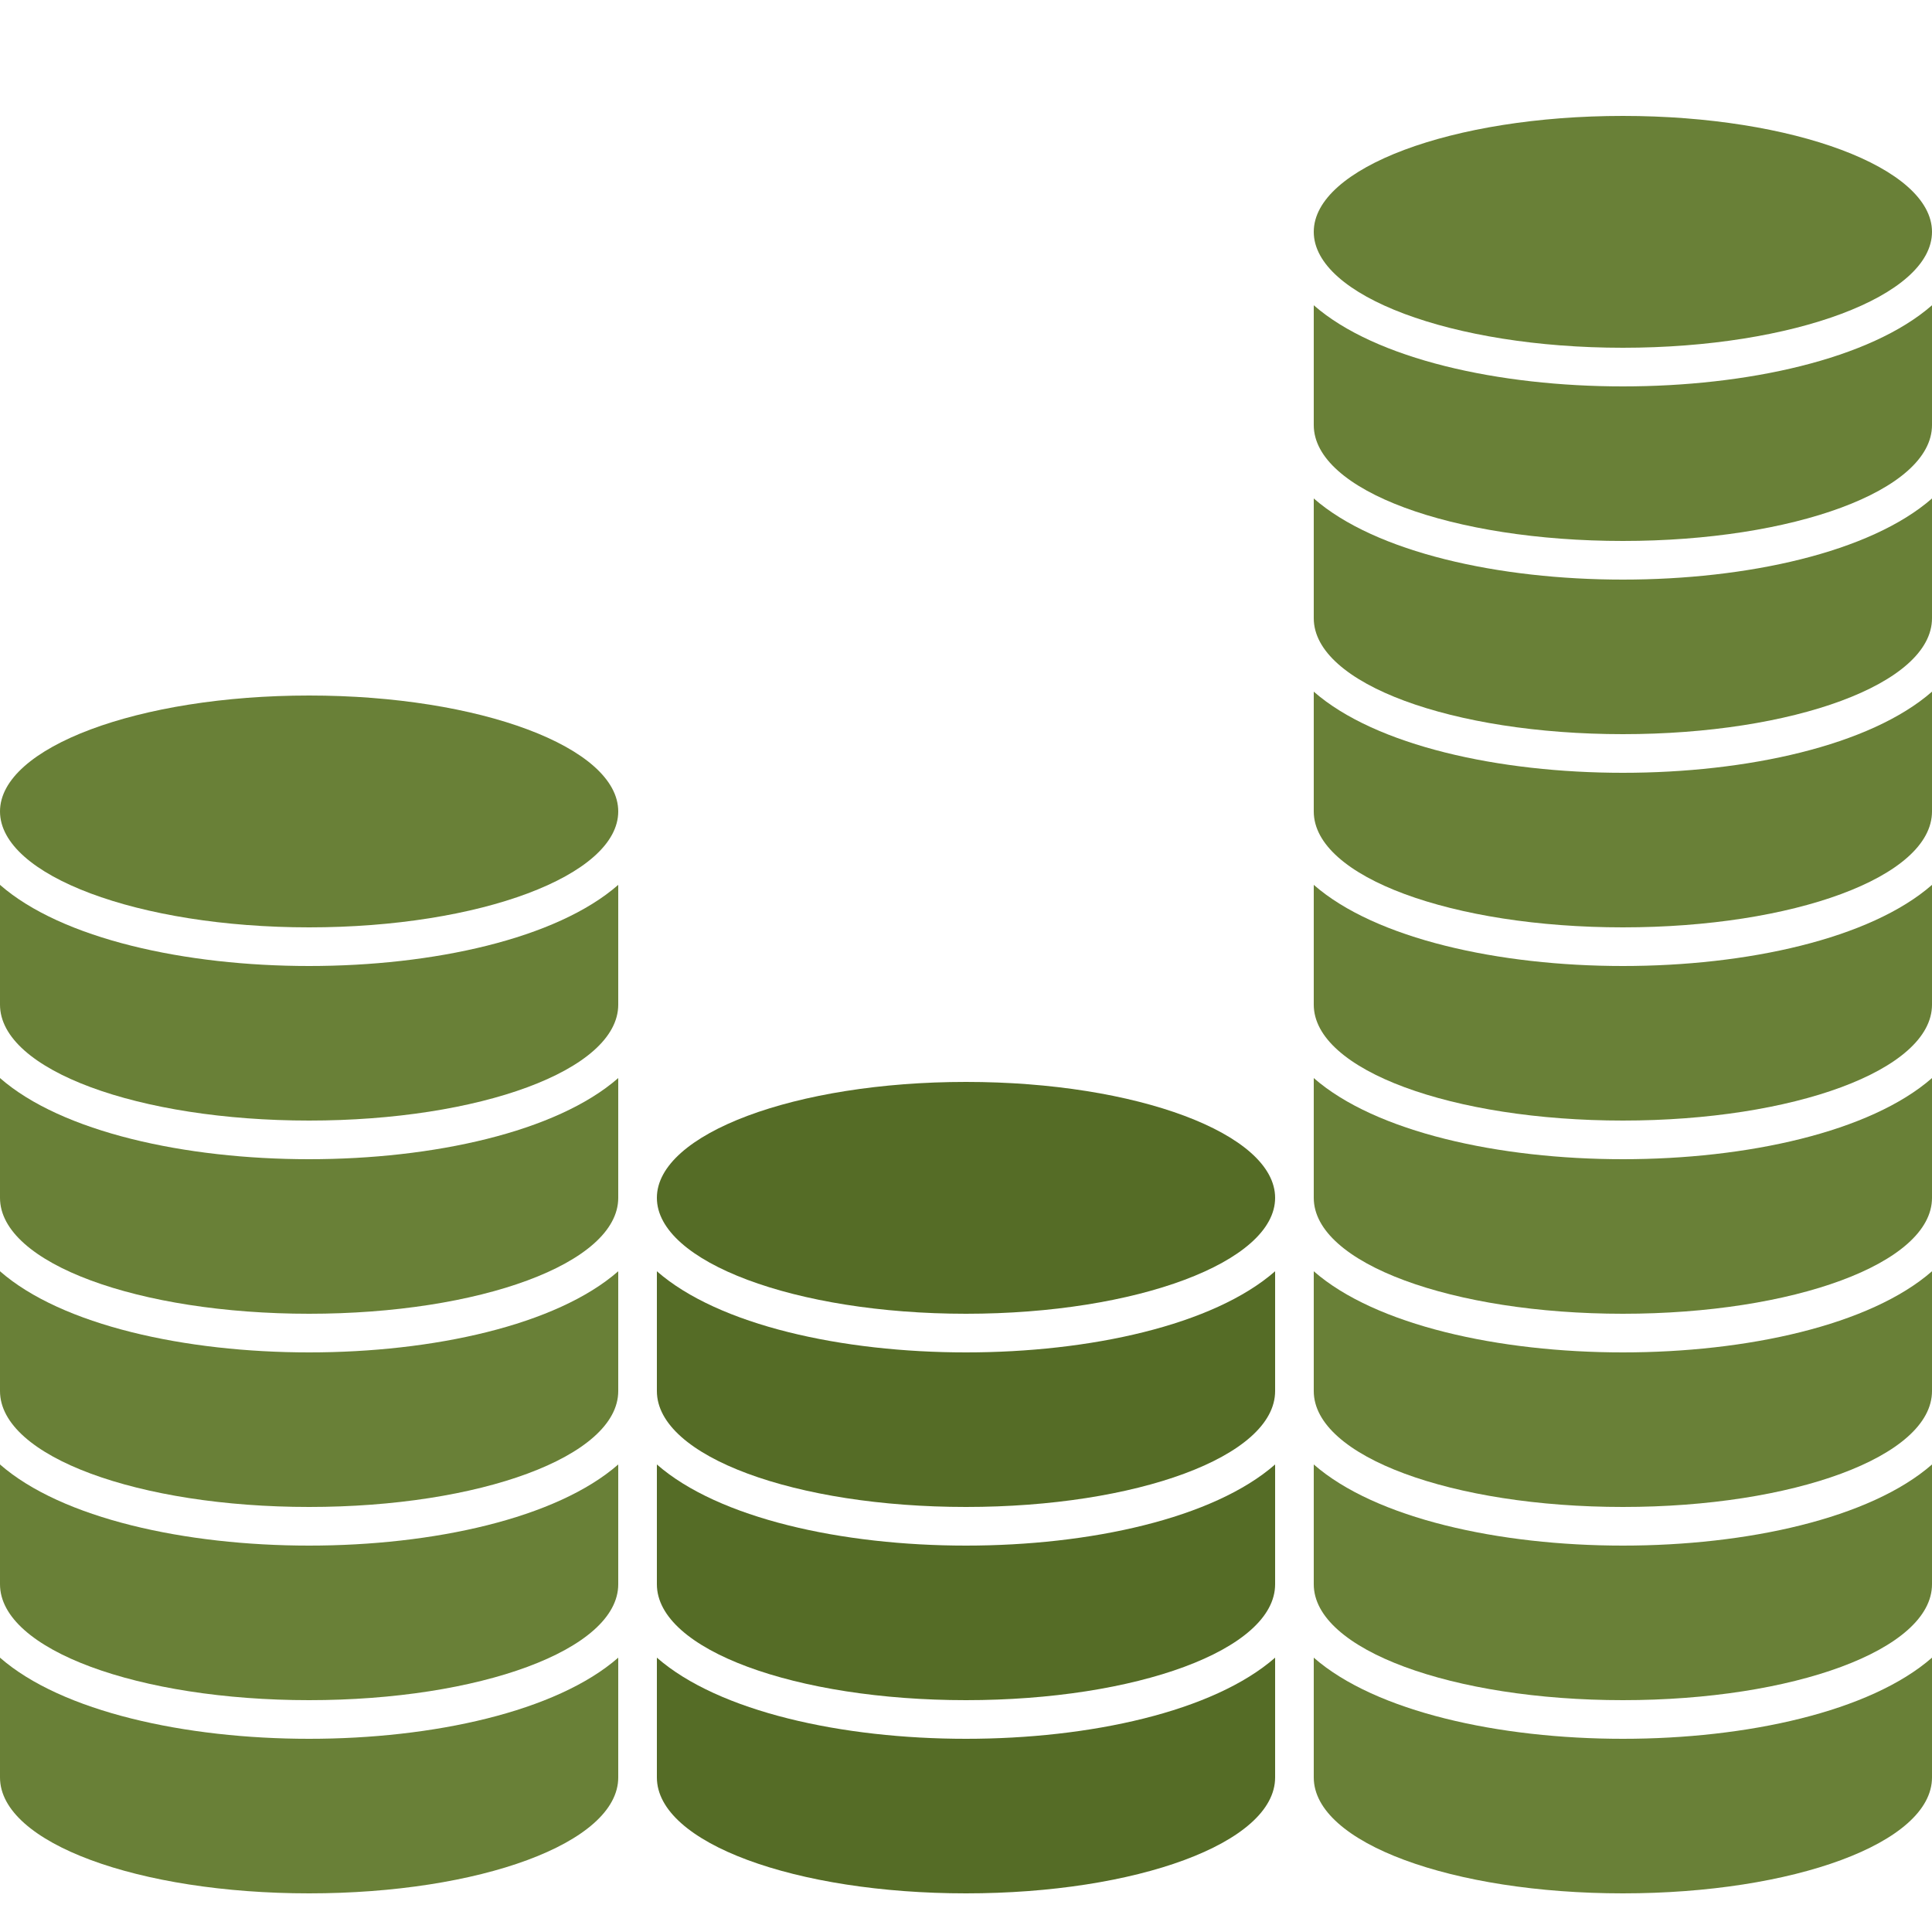
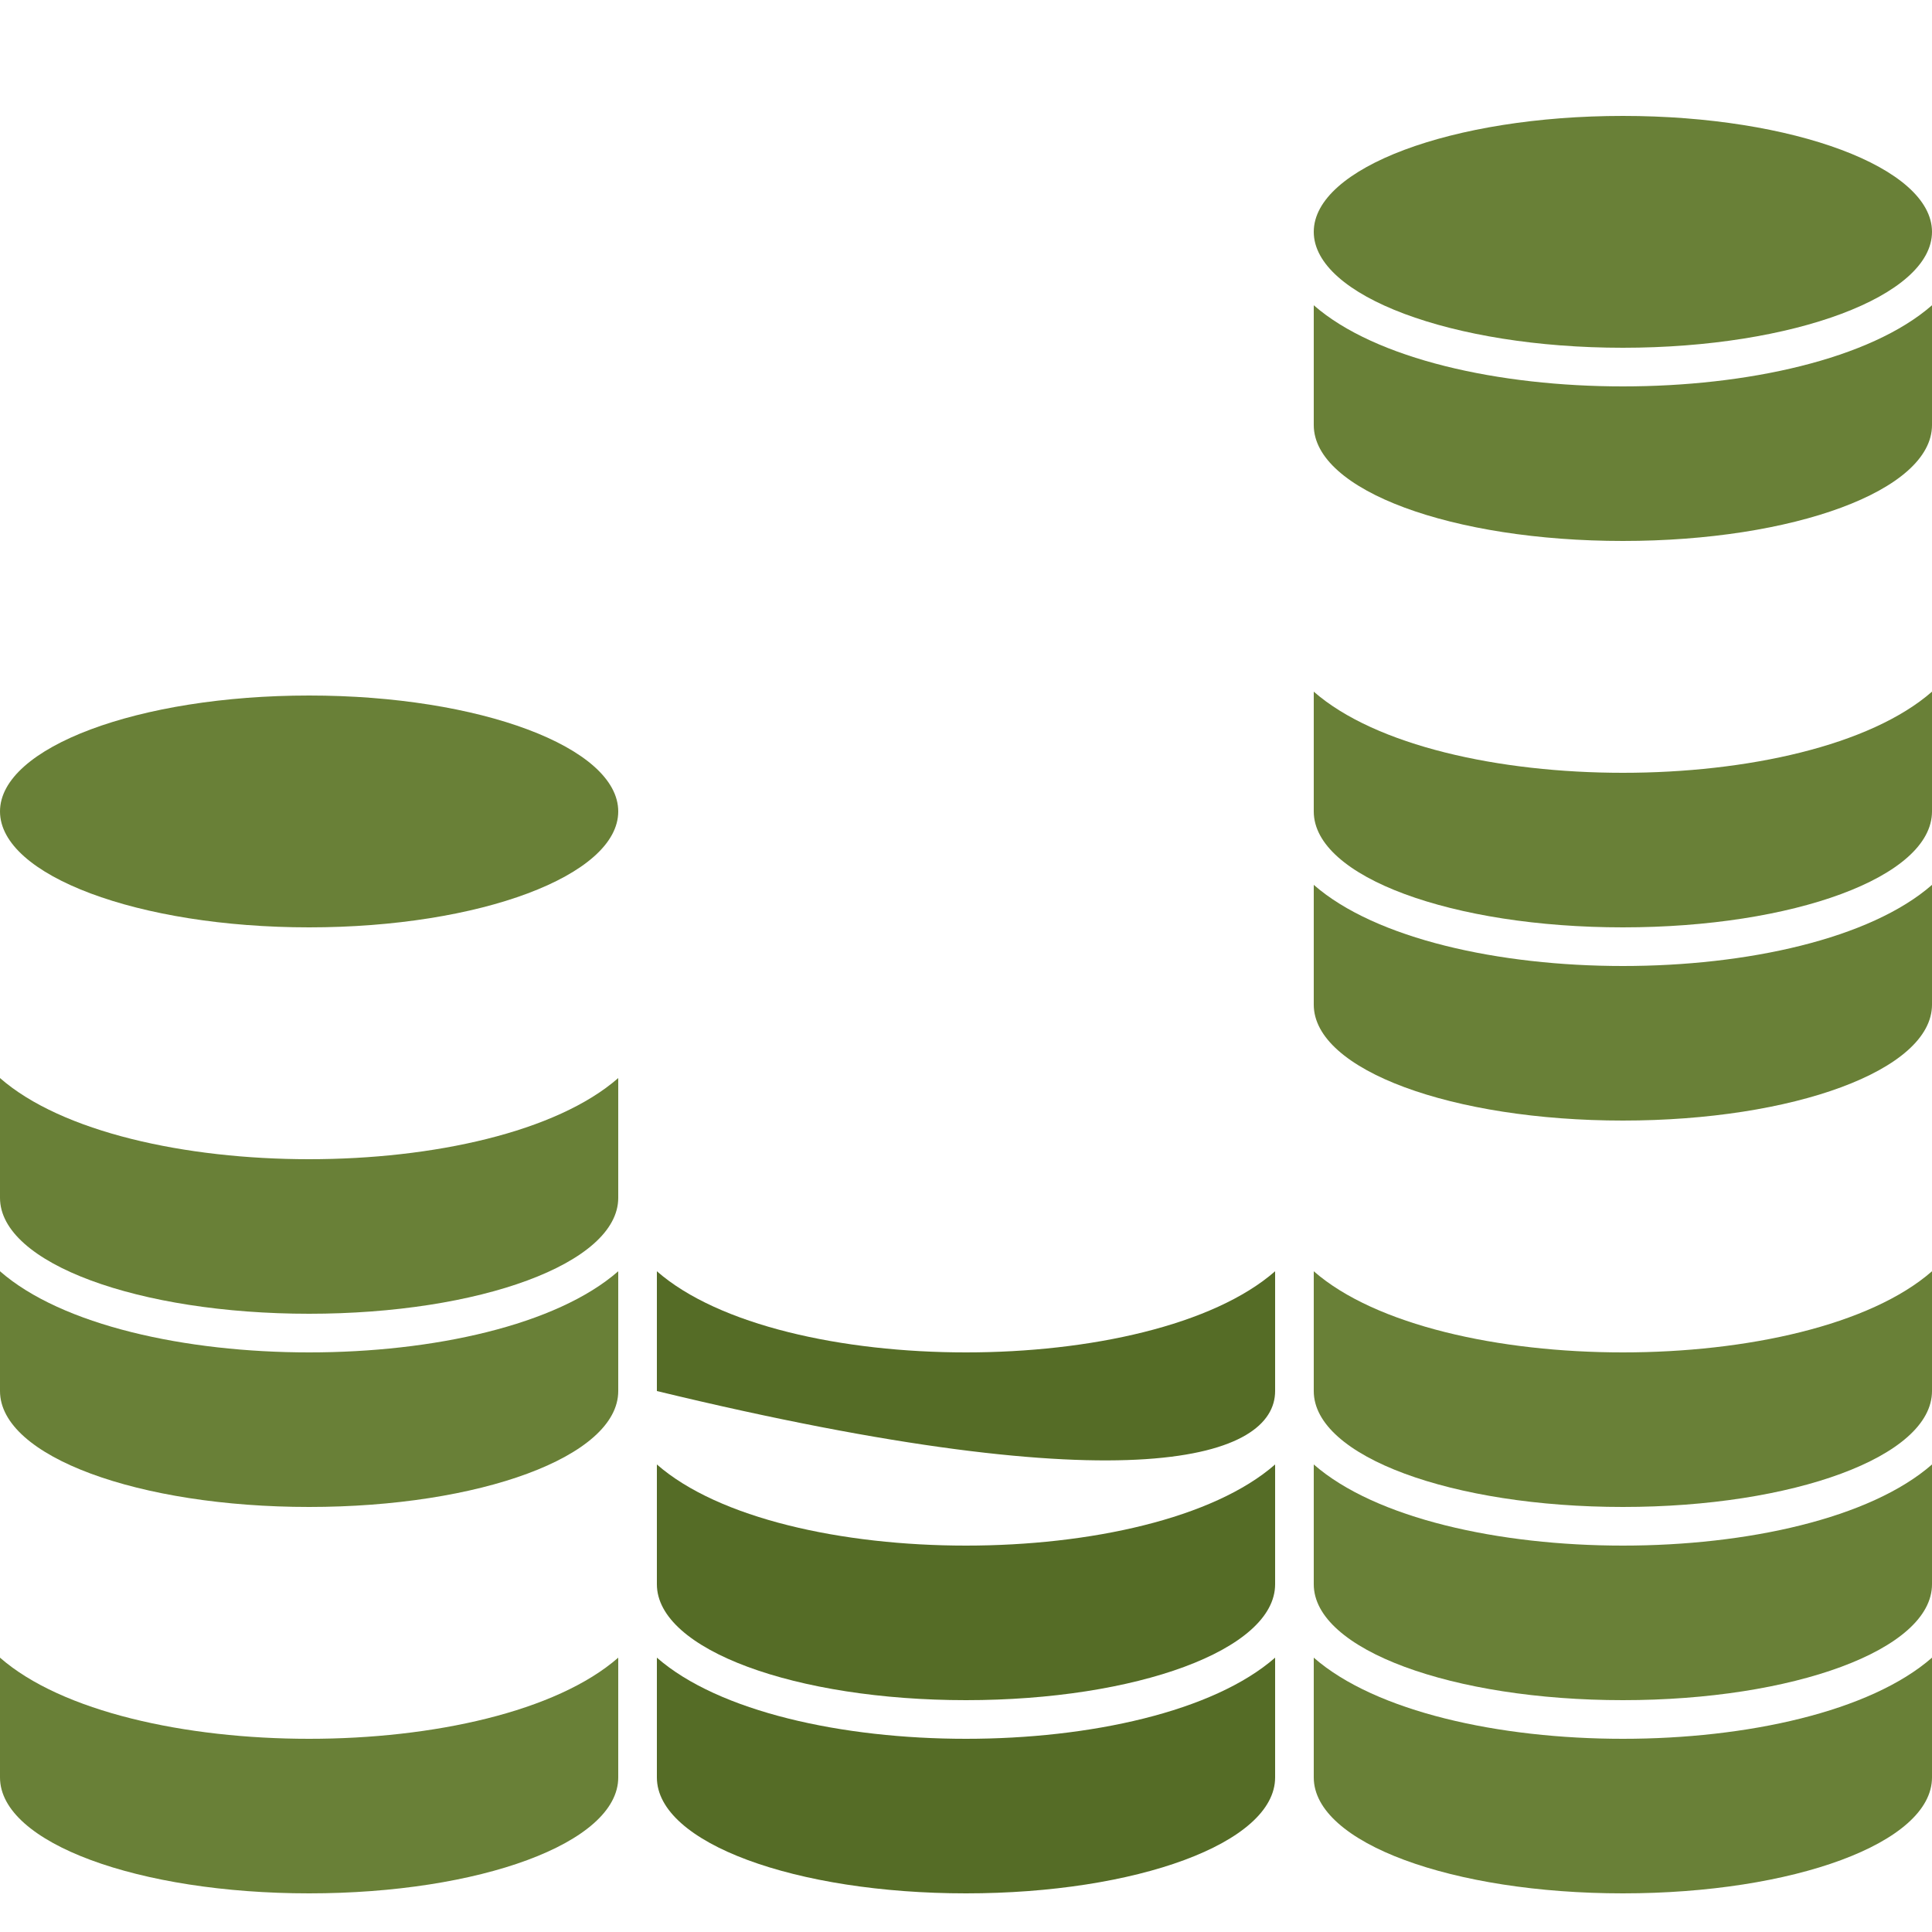
<svg xmlns="http://www.w3.org/2000/svg" width="35" height="35" viewBox="0 0 35 35" fill="none">
  <path d="M5.6 16.8C8.693 16.8 11.2 15.86 11.2 14.7C11.2 13.54 8.693 12.6 5.6 12.6C2.507 12.6 0 13.54 0 14.7C0 15.86 2.507 16.8 5.6 16.8Z" fill="#698037" />
-   <path d="M5.6 17.5C3.36 17.5 1.12 17.01 0 16.03C0 16.87 0 17.85 0 18.2C0 19.39 2.52 20.3 5.6 20.3C8.68 20.3 11.2 19.39 11.2 18.2C11.2 17.85 11.2 16.87 11.2 16.03C10.08 17.01 7.84 17.5 5.6 17.5Z" fill="#698037" />
  <path d="M5.6 21C3.36 21 1.12 20.51 0 19.53C0 20.37 0 21.35 0 21.7C0 22.89 2.52 23.8 5.6 23.8C8.68 23.8 11.2 22.89 11.2 21.7C11.2 21.35 11.2 20.37 11.2 19.53C10.08 20.51 7.84 21 5.6 21Z" fill="#698037" />
  <path d="M5.6 24.5C3.36 24.5 1.12 24.01 0 23.03C0 23.87 0 24.85 0 25.2C0 26.39 2.52 27.3 5.6 27.3C8.68 27.3 11.2 26.39 11.2 25.2C11.2 24.85 11.2 23.87 11.2 23.03C10.08 24.01 7.84 24.5 5.6 24.5Z" fill="#698037" />
-   <path d="M5.6 28C3.36 28 1.12 27.51 0 26.53C0 27.37 0 28.35 0 28.7C0 29.89 2.52 30.8 5.6 30.8C8.68 30.8 11.2 29.89 11.2 28.7C11.2 28.35 11.2 27.37 11.2 26.53C10.08 27.51 7.84 28 5.6 28Z" fill="#698037" />
  <path d="M5.6 31.5C3.36 31.5 1.12 31.01 0 30.03C0 30.87 0 31.85 0 32.2C0 33.39 2.52 34.3 5.6 34.3C8.68 34.3 11.2 33.39 11.2 32.2C11.2 31.85 11.2 30.87 11.2 30.03C10.08 31.01 7.84 31.5 5.6 31.5Z" fill="#698037" />
  <path d="M29.4 6.3C32.493 6.3 35 5.36 35 4.2C35 3.04 32.493 2.1 29.4 2.1C26.307 2.1 23.8 3.04 23.8 4.2C23.8 5.36 26.307 6.3 29.4 6.3Z" fill="#698037" />
  <path d="M29.4 7C27.161 7 24.921 6.51 23.8 5.53C23.8 6.37 23.8 7.35 23.8 7.7C23.8 8.89 26.321 9.8 29.4 9.8C32.48 9.8 35 8.89 35 7.7C35 7.35 35 6.37 35 5.53C33.88 6.51 31.641 7 29.4 7Z" fill="#698037" />
-   <path d="M29.4 10.5C27.161 10.5 24.921 10.01 23.8 9.03C23.8 9.869 23.8 10.85 23.8 11.2C23.8 12.39 26.321 13.3 29.4 13.3C32.48 13.3 35 12.39 35 11.2C35 10.85 35 9.87 35 9.03C33.88 10.01 31.641 10.5 29.4 10.5Z" fill="#698037" />
  <path d="M29.4 14C27.161 14 24.921 13.51 23.8 12.53C23.8 13.369 23.8 14.35 23.8 14.7C23.8 15.89 26.321 16.8 29.4 16.8C32.48 16.8 35 15.89 35 14.7C35 14.35 35 13.37 35 12.53C33.88 13.51 31.641 14 29.4 14Z" fill="#698037" />
  <path d="M29.4 17.5C27.161 17.5 24.921 17.01 23.8 16.03C23.8 16.869 23.8 17.85 23.8 18.2C23.8 19.39 26.321 20.3 29.4 20.3C32.48 20.3 35 19.39 35 18.2C35 17.85 35 16.87 35 16.03C33.88 17.01 31.641 17.5 29.4 17.5Z" fill="#698037" />
-   <path d="M29.4 21C27.161 21 24.921 20.51 23.8 19.53C23.8 20.369 23.8 21.35 23.8 21.7C23.8 22.89 26.321 23.8 29.4 23.8C32.48 23.8 35 22.89 35 21.7C35 21.35 35 20.37 35 19.53C33.88 20.51 31.641 21 29.4 21Z" fill="#698037" />
  <path d="M29.4 24.5C27.161 24.5 24.921 24.01 23.8 23.03C23.8 23.869 23.8 24.85 23.8 25.2C23.8 26.39 26.321 27.3 29.4 27.3C32.48 27.3 35 26.39 35 25.2C35 24.85 35 23.87 35 23.03C33.88 24.01 31.641 24.5 29.4 24.5Z" fill="#698037" />
  <path d="M29.4 28C27.161 28 24.921 27.51 23.8 26.53C23.8 27.369 23.8 28.35 23.8 28.7C23.8 29.89 26.321 30.8 29.4 30.8C32.48 30.8 35 29.89 35 28.7C35 28.35 35 27.37 35 26.53C33.88 27.51 31.641 28 29.4 28Z" fill="#698037" />
  <path d="M29.4 31.5C27.161 31.5 24.921 31.01 23.8 30.03C23.8 30.869 23.8 31.85 23.8 32.2C23.8 33.39 26.321 34.3 29.4 34.3C32.48 34.3 35 33.39 35 32.2C35 31.85 35 30.87 35 30.03C33.88 31.01 31.641 31.5 29.4 31.5Z" fill="#698037" />
-   <path d="M17.5 23.8C20.593 23.8 23.1 22.86 23.1 21.7C23.1 20.54 20.593 19.6 17.5 19.6C14.407 19.6 11.9 20.54 11.9 21.7C11.9 22.86 14.407 23.8 17.5 23.8Z" fill="#556C26" />
-   <path d="M17.5 24.5C15.26 24.5 13.02 24.01 11.9 23.03C11.9 23.869 11.9 24.85 11.9 25.2C11.9 26.39 14.42 27.3 17.5 27.3C20.58 27.3 23.1 26.39 23.1 25.2C23.1 24.85 23.1 23.87 23.1 23.03C21.98 24.01 19.74 24.5 17.5 24.5Z" fill="#556C26" />
+   <path d="M17.5 24.5C15.26 24.5 13.02 24.01 11.9 23.03C11.9 23.869 11.9 24.85 11.9 25.2C20.58 27.3 23.1 26.39 23.1 25.2C23.1 24.85 23.1 23.87 23.1 23.03C21.98 24.01 19.74 24.5 17.5 24.5Z" fill="#556C26" />
  <path d="M17.5 28C15.26 28 13.02 27.51 11.9 26.53C11.9 27.369 11.9 28.35 11.9 28.7C11.9 29.89 14.42 30.8 17.5 30.8C20.58 30.8 23.1 29.89 23.1 28.7C23.1 28.35 23.1 27.37 23.1 26.53C21.98 27.51 19.74 28 17.5 28Z" fill="#556C26" />
  <path d="M17.5 31.5C15.26 31.5 13.02 31.01 11.9 30.03C11.9 30.869 11.9 31.85 11.9 32.2C11.9 33.39 14.42 34.3 17.5 34.3C20.58 34.3 23.1 33.39 23.1 32.2C23.1 31.85 23.1 30.87 23.1 30.03C21.98 31.01 19.74 31.5 17.5 31.5Z" fill="#556C26" />
</svg>